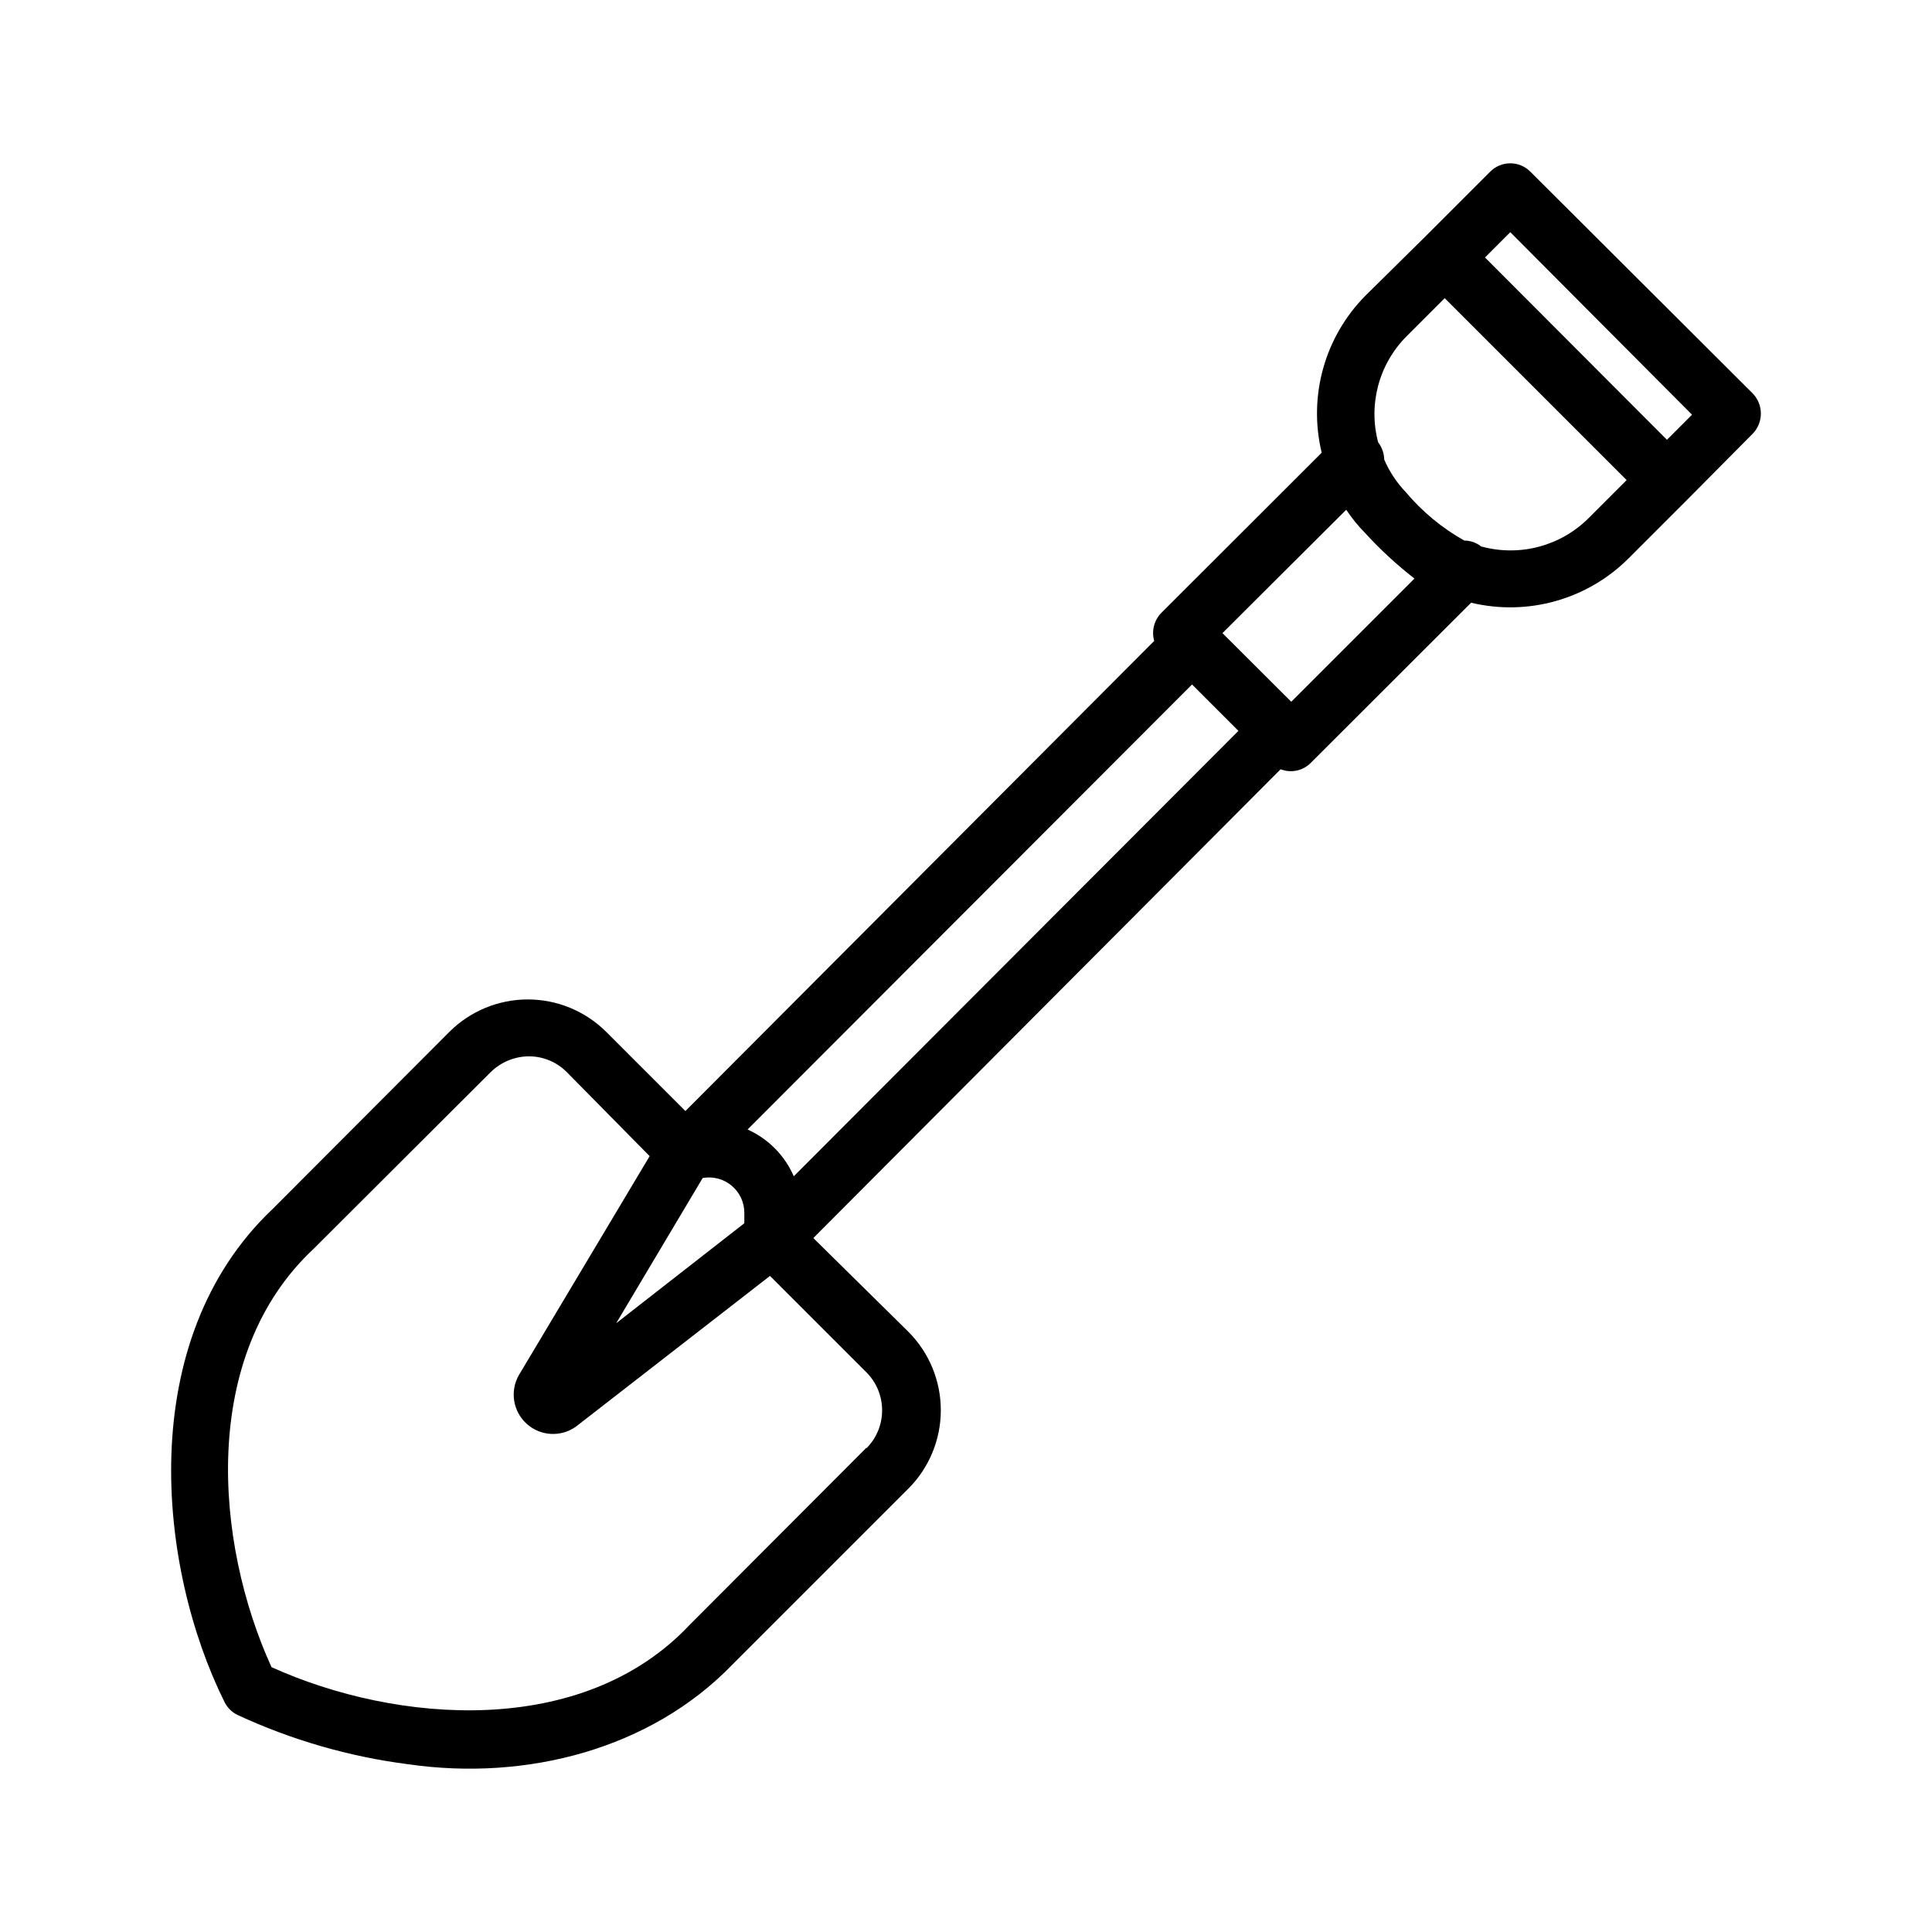
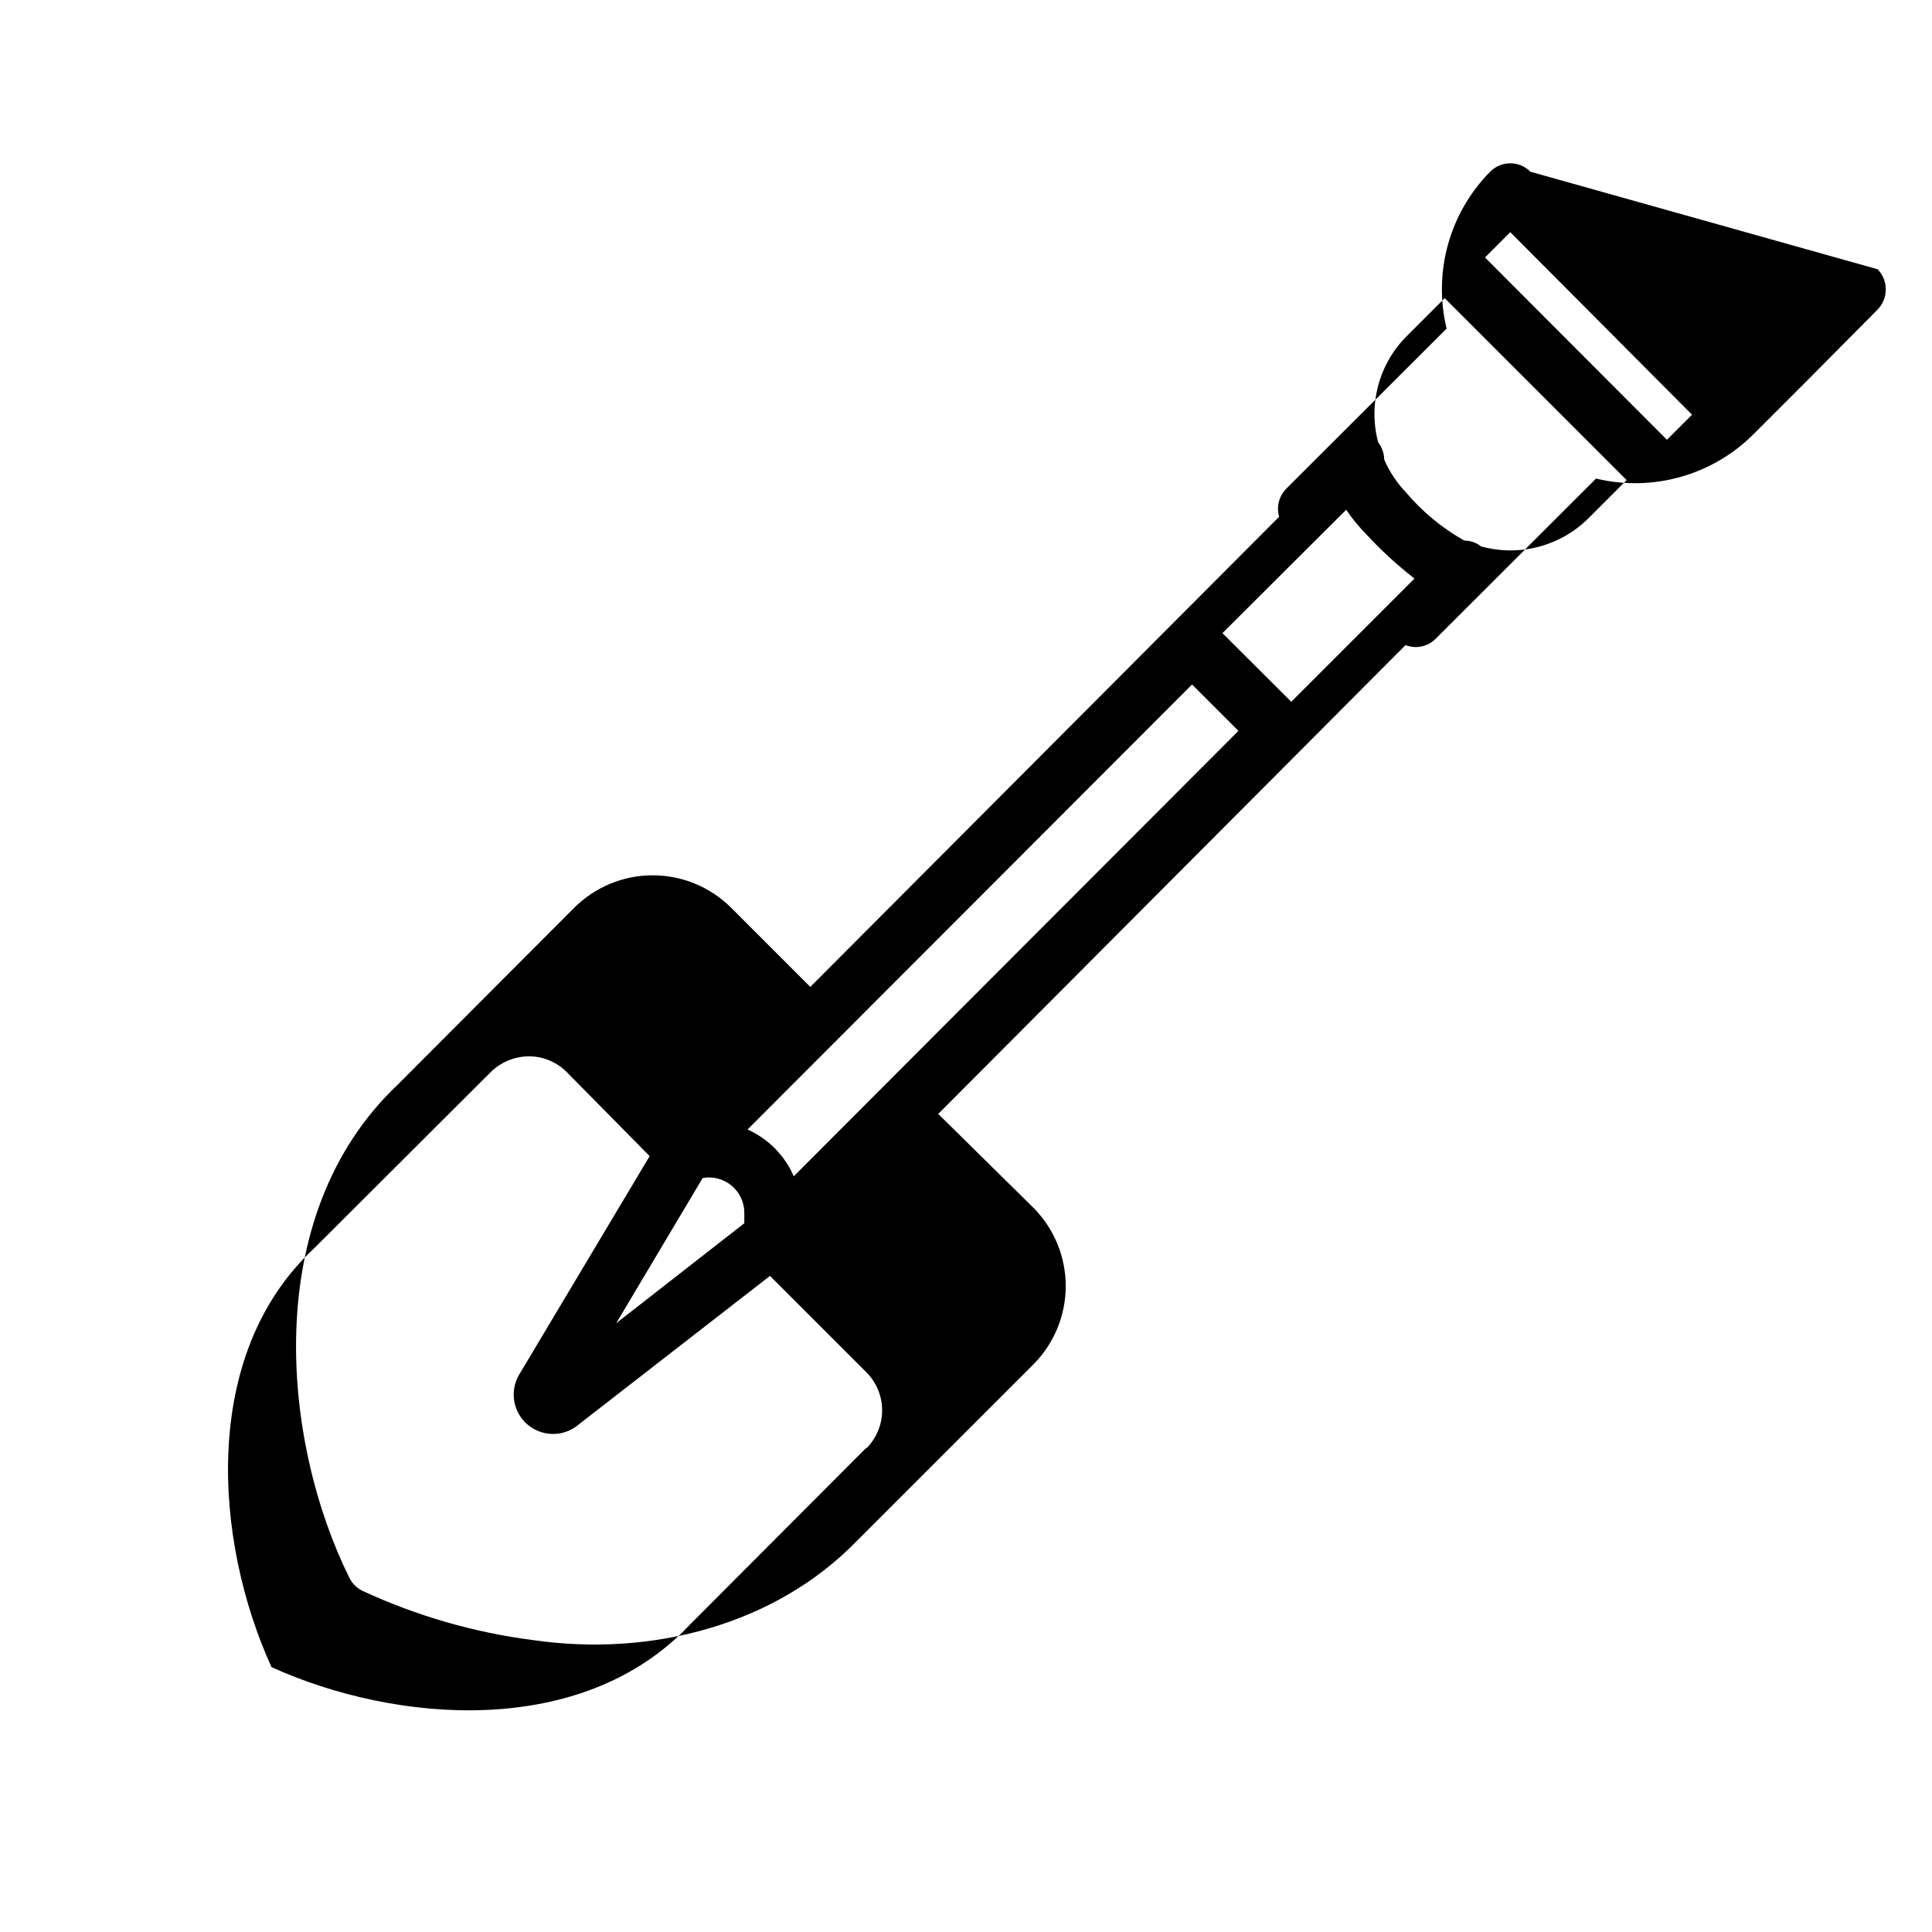
<svg xmlns="http://www.w3.org/2000/svg" fill="#000000" width="800px" height="800px" version="1.1" viewBox="144 144 512 512">
-   <path d="m549.58 189.51c-1.41-1.43-3.332-2.231-5.34-2.231-2.008 0-3.93 0.801-5.34 2.231l-17.383 17.383-15.719 15.516c-10.777 10.922-15.145 26.645-11.535 41.562l-42.473 42.422c-1.941 1.957-2.672 4.809-1.914 7.457l-124.24 124.59-21.008-21.008c-5.516-5.488-12.98-8.57-20.758-8.57-7.781 0-15.242 3.082-20.758 8.57l-46.805 46.906c-36.828 34.812-30.582 94.969-12.797 130.74 0.73 1.461 1.918 2.644 3.375 3.375 14.355 6.668 29.648 11.086 45.344 13.098 31.488 4.535 64.184-4.133 85.648-26.199l46.855-46.855v0.004c5.504-5.516 8.594-12.992 8.594-20.781 0-7.793-3.09-15.266-8.594-20.785l-25.191-24.836 123.84-124.24c2.773 1.09 5.93 0.414 8.012-1.715l42.473-42.422h-0.004c15 3.606 30.797-0.84 41.715-11.738l15.516-15.516 17.387-17.531c2.891-2.973 2.891-7.711 0-10.684zm-5.34 16.02 48.164 48.367-6.648 6.648-48.215-48.312zm-84.336 119.86 12.293 12.293-117.84 118.04c-2.391-5.512-6.758-9.934-12.242-12.395zm-118.65 140.11v2.672l-33.957 26.5 22.922-38.492h0.004c2.746-0.496 5.574 0.262 7.707 2.066 2.137 1.801 3.356 4.461 3.324 7.254zm32.344 62.172-46.805 46.906c-28.414 30.23-77.789 26.199-110.84 11.234-15.113-33.152-19.043-82.625 11.133-110.84l46.961-46.855c2.688-2.644 6.301-4.144 10.074-4.18 3.785-0.008 7.414 1.496 10.078 4.18l21.965 22.27-34.66 58.039c-2.422 4.254-1.562 9.617 2.07 12.898 3.633 3.281 9.059 3.594 13.043 0.754l51.438-39.949 25.543 25.543c5.562 5.566 5.562 14.586 0 20.152zm112.6-197.7-18.238-18.188 32.801-32.695c1.48 2.219 3.168 4.293 5.035 6.195 4.004 4.375 8.367 8.402 13.051 12.039zm50.383-41.109c-1.285-1.039-2.883-1.609-4.535-1.613-5.902-3.316-11.156-7.668-15.516-12.848-2.398-2.508-4.328-5.426-5.695-8.613-0.035-1.664-0.602-3.269-1.613-4.586-2.668-10.047 0.211-20.758 7.559-28.113l10.078-10.078 48.215 48.215-10.078 10.078c-7.394 7.383-18.168 10.266-28.266 7.559z" />
+   <path d="m549.58 189.51c-1.41-1.43-3.332-2.231-5.34-2.231-2.008 0-3.93 0.801-5.34 2.231c-10.777 10.922-15.145 26.645-11.535 41.562l-42.473 42.422c-1.941 1.957-2.672 4.809-1.914 7.457l-124.24 124.59-21.008-21.008c-5.516-5.488-12.98-8.57-20.758-8.57-7.781 0-15.242 3.082-20.758 8.57l-46.805 46.906c-36.828 34.812-30.582 94.969-12.797 130.74 0.73 1.461 1.918 2.644 3.375 3.375 14.355 6.668 29.648 11.086 45.344 13.098 31.488 4.535 64.184-4.133 85.648-26.199l46.855-46.855v0.004c5.504-5.516 8.594-12.992 8.594-20.781 0-7.793-3.09-15.266-8.594-20.785l-25.191-24.836 123.84-124.24c2.773 1.09 5.93 0.414 8.012-1.715l42.473-42.422h-0.004c15 3.606 30.797-0.84 41.715-11.738l15.516-15.516 17.387-17.531c2.891-2.973 2.891-7.711 0-10.684zm-5.34 16.02 48.164 48.367-6.648 6.648-48.215-48.312zm-84.336 119.86 12.293 12.293-117.84 118.04c-2.391-5.512-6.758-9.934-12.242-12.395zm-118.65 140.11v2.672l-33.957 26.5 22.922-38.492h0.004c2.746-0.496 5.574 0.262 7.707 2.066 2.137 1.801 3.356 4.461 3.324 7.254zm32.344 62.172-46.805 46.906c-28.414 30.23-77.789 26.199-110.84 11.234-15.113-33.152-19.043-82.625 11.133-110.84l46.961-46.855c2.688-2.644 6.301-4.144 10.074-4.18 3.785-0.008 7.414 1.496 10.078 4.18l21.965 22.27-34.66 58.039c-2.422 4.254-1.562 9.617 2.07 12.898 3.633 3.281 9.059 3.594 13.043 0.754l51.438-39.949 25.543 25.543c5.562 5.566 5.562 14.586 0 20.152zm112.6-197.7-18.238-18.188 32.801-32.695c1.48 2.219 3.168 4.293 5.035 6.195 4.004 4.375 8.367 8.402 13.051 12.039zm50.383-41.109c-1.285-1.039-2.883-1.609-4.535-1.613-5.902-3.316-11.156-7.668-15.516-12.848-2.398-2.508-4.328-5.426-5.695-8.613-0.035-1.664-0.602-3.269-1.613-4.586-2.668-10.047 0.211-20.758 7.559-28.113l10.078-10.078 48.215 48.215-10.078 10.078c-7.394 7.383-18.168 10.266-28.266 7.559z" />
</svg>